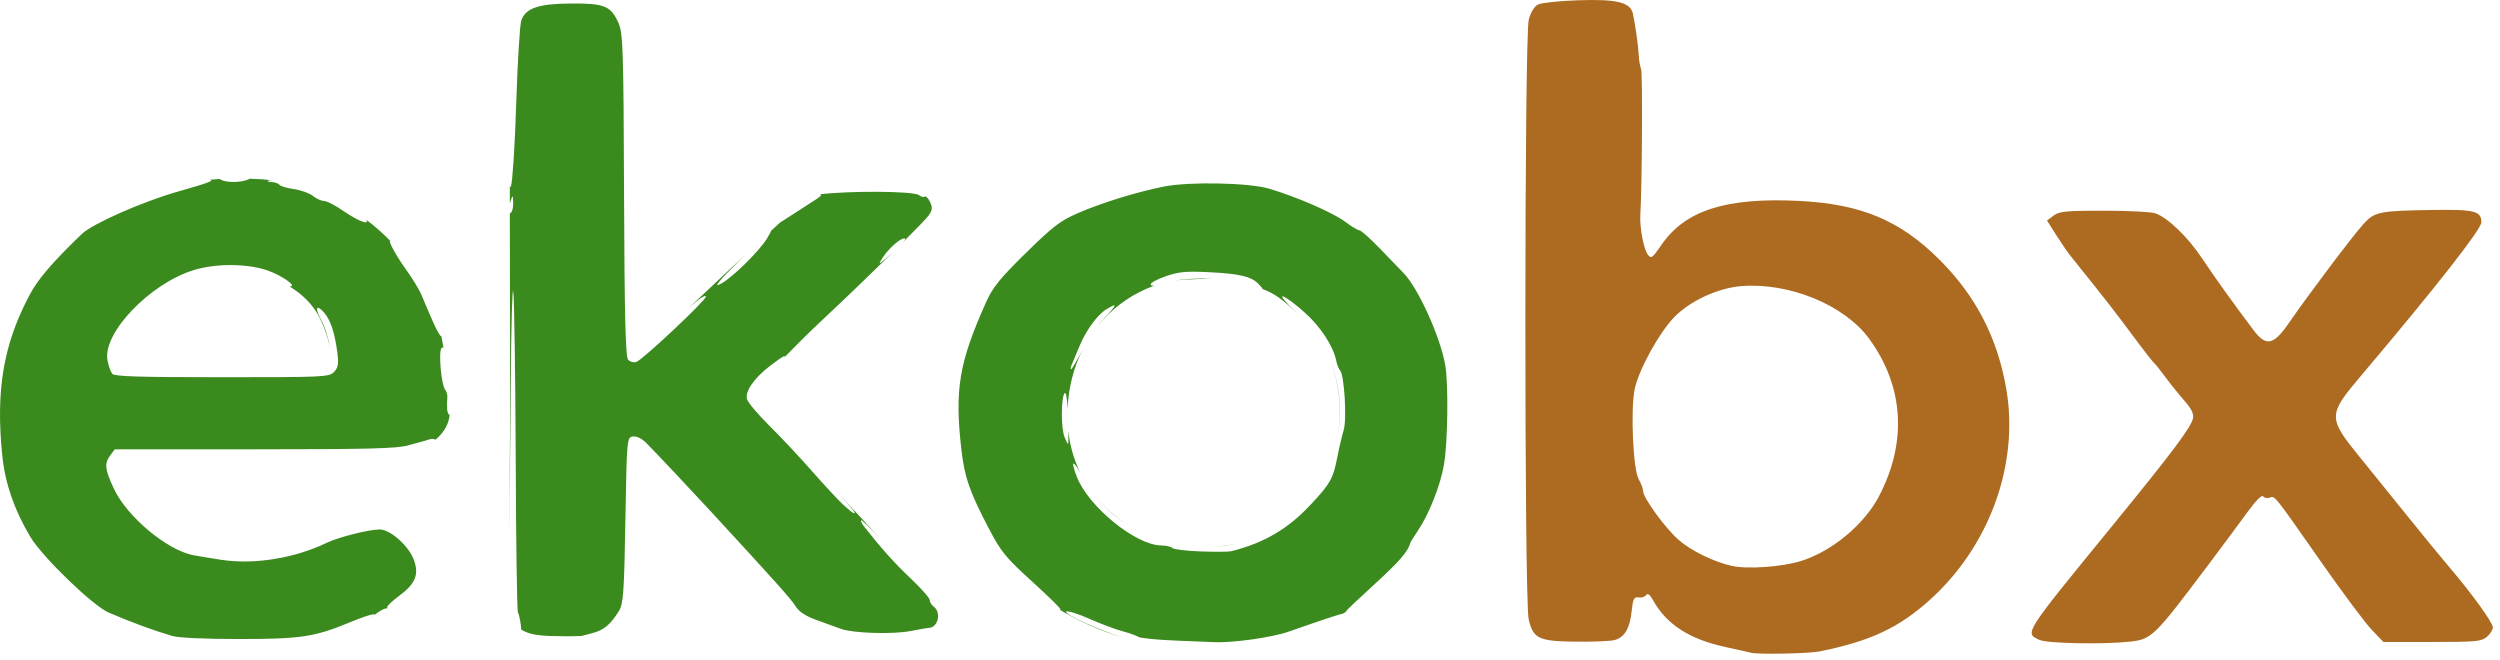
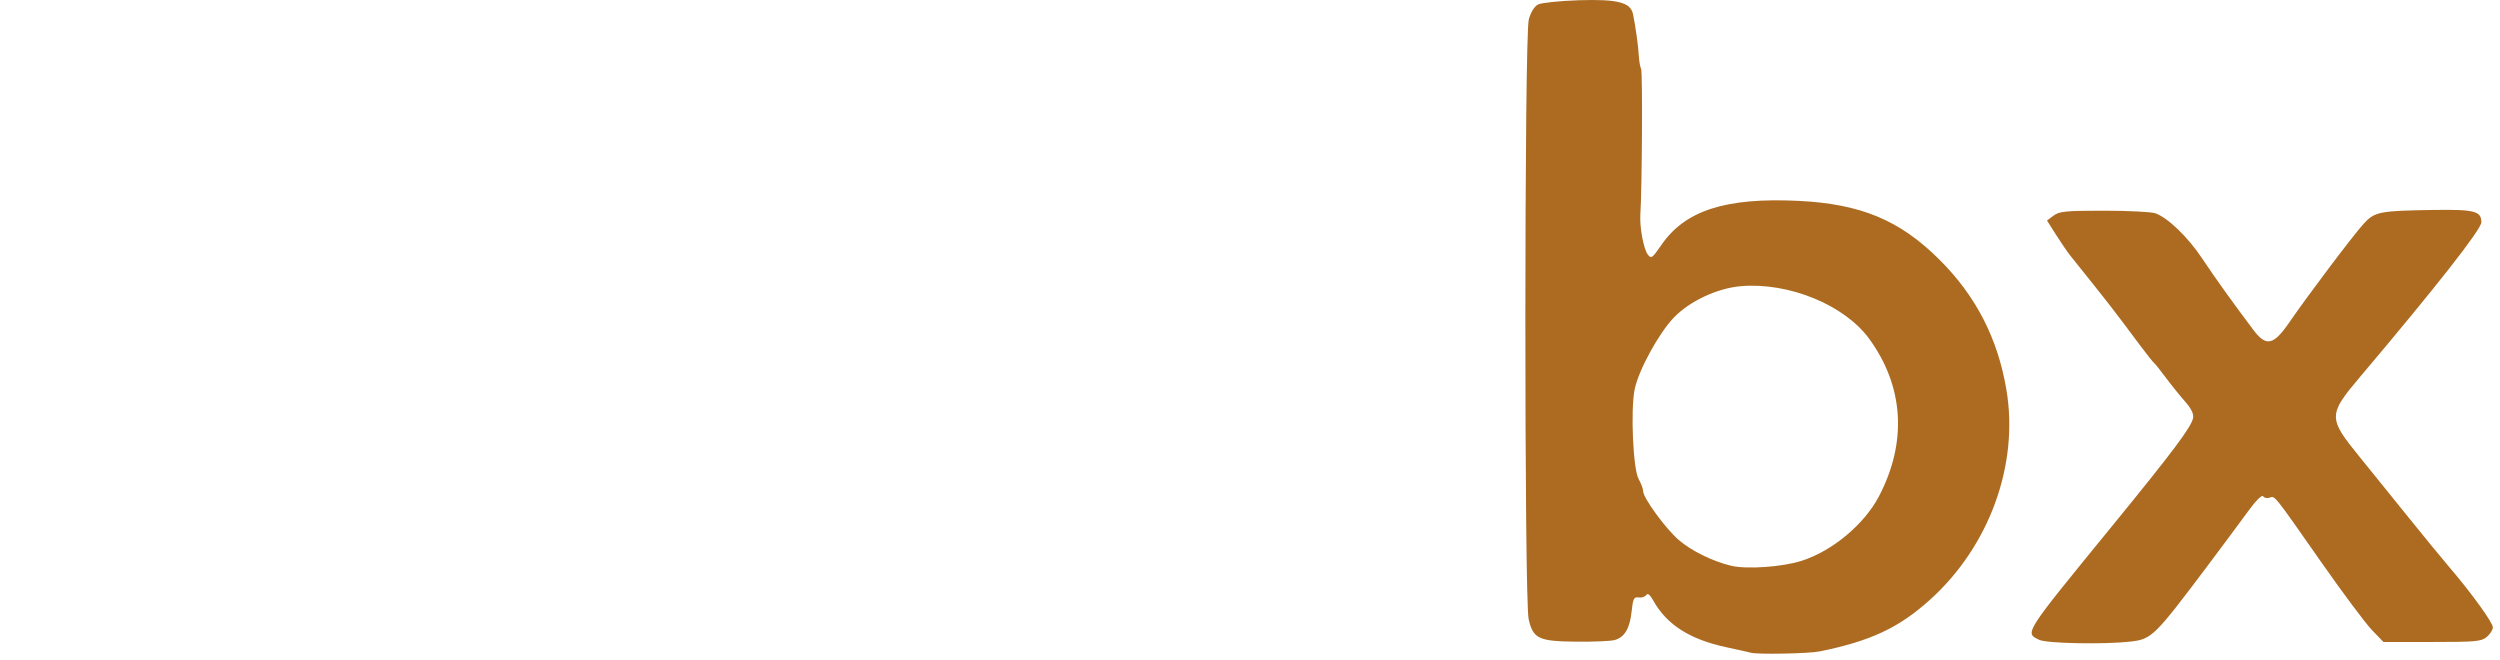
<svg xmlns="http://www.w3.org/2000/svg" width="125" height="33" viewBox="0 0 125 33" fill="none">
-   <path d="M67.294 30.571C67.294 30.582 67.326 30.57 67.379 30.542C67.297 30.591 67.216 30.641 67.132 30.689C67.006 30.697 66.254 30.945 64.424 31.585C63.587 31.876 61.644 32.15 60.693 32.108C60.494 32.099 59.6 32.061 58.705 32.025C57.809 31.988 57.001 31.905 56.911 31.842C56.82 31.778 56.46 31.65 56.113 31.558C55.764 31.465 55.025 31.187 54.471 30.941C53.917 30.694 53.397 30.531 53.317 30.577C53.138 30.681 54.933 31.497 56.136 31.876C55.009 31.542 53.93 31.061 52.955 30.467C52.983 30.474 53.007 30.478 53.028 30.478C53.094 30.478 52.47 29.862 51.641 29.109C50.3 27.893 50.057 27.599 49.466 26.472C48.48 24.593 48.226 23.866 48.067 22.465C47.727 19.455 47.951 18.128 49.311 15.095C49.638 14.366 50.006 13.912 51.292 12.65C52.647 11.319 53.016 11.037 53.895 10.656C55.107 10.133 56.786 9.613 58.181 9.33C59.453 9.074 62.456 9.133 63.47 9.436C64.833 9.843 66.657 10.636 67.237 11.073C67.561 11.317 67.893 11.517 67.973 11.517C68.054 11.517 68.532 11.946 69.035 12.468C69.538 12.992 70.047 13.518 70.166 13.639C70.901 14.38 72.019 16.845 72.263 18.26C72.428 19.222 72.391 22.103 72.199 23.229C72.019 24.274 71.46 25.694 70.891 26.539C70.695 26.833 70.525 27.104 70.517 27.14C70.409 27.567 69.964 28.082 68.744 29.195C67.946 29.921 67.294 30.541 67.294 30.571ZM19.358 30.36C19.358 30.398 19.377 30.418 19.411 30.42C19.137 30.36 18.735 30.786 18.366 30.964C19.071 30.598 18.674 30.627 17.492 31.117C15.734 31.846 15.047 31.951 11.984 31.951C10.23 31.952 8.931 31.892 8.611 31.798C7.671 31.521 6.54 31.105 5.438 30.631C4.647 30.292 2.131 27.865 1.524 26.854C0.728 25.528 0.26 24.188 0.118 22.817C-0.227 19.509 0.171 17.186 1.508 14.695C1.919 13.931 2.642 13.092 4.099 11.691C4.621 11.189 7.134 10.081 8.862 9.589C10.395 9.154 10.787 9.013 10.457 8.986C10.633 8.971 10.813 8.959 10.995 8.95C11.002 8.959 11.015 8.97 11.034 8.98C11.295 9.138 12.004 9.138 12.397 8.98C12.442 8.963 12.466 8.947 12.472 8.934C12.885 8.946 13.283 8.974 13.642 9.015C13.546 9.009 13.474 9.011 13.432 9.027C13.336 9.063 13.4 9.098 13.573 9.103C13.746 9.109 13.924 9.17 13.97 9.24C14.016 9.309 14.342 9.405 14.694 9.454C15.044 9.504 15.473 9.657 15.645 9.796C15.817 9.935 16.07 10.049 16.208 10.049C16.346 10.049 16.802 10.289 17.223 10.583C17.643 10.877 18.118 11.117 18.277 11.117C18.385 11.117 18.375 11.057 18.277 10.959C18.722 11.292 19.139 11.656 19.522 12.052C19.372 11.981 19.782 12.754 20.278 13.443C20.613 13.908 20.97 14.491 21.072 14.738C21.172 14.986 21.419 15.566 21.62 16.025C21.821 16.486 22.016 16.834 22.052 16.8C22.056 16.797 22.059 16.79 22.062 16.784C22.104 16.984 22.144 17.196 22.181 17.416C22.147 17.352 22.11 17.352 22.069 17.413C21.92 17.63 22.069 19.265 22.259 19.487C22.332 19.576 22.381 19.756 22.366 19.888C22.351 20.021 22.346 20.265 22.355 20.43C22.365 20.596 22.414 20.73 22.464 20.73C22.471 20.73 22.478 20.717 22.483 20.693C22.477 20.781 22.468 20.859 22.455 20.92C22.375 21.321 22.125 21.699 21.759 21.998C21.761 21.991 21.759 21.986 21.755 21.98C21.706 21.936 21.583 21.93 21.481 21.966C21.379 22.002 21.248 22.042 21.189 22.055C21.132 22.067 20.776 22.165 20.4 22.27C19.845 22.428 18.408 22.464 12.729 22.465L5.739 22.466L5.517 22.763C5.21 23.17 5.241 23.466 5.693 24.433C6.345 25.828 8.323 27.488 9.653 27.758C9.821 27.791 10.451 27.895 11.054 27.989C12.703 28.243 14.722 27.918 16.344 27.137C16.933 26.854 18.448 26.472 18.983 26.472C19.513 26.472 20.437 27.293 20.693 27.992C20.963 28.727 20.772 29.192 19.951 29.797C19.625 30.037 19.358 30.291 19.358 30.36ZM26.247 31.579C26.18 31.547 26.117 31.514 26.058 31.478C26.064 31.283 25.967 30.729 25.894 30.619C25.851 30.554 25.801 27.056 25.785 22.846C25.768 18.634 25.713 14.92 25.663 14.588C25.614 14.257 25.558 16.331 25.541 19.195C25.522 22.059 25.478 25.631 25.441 27.132L25.435 27.401C25.435 27.401 25.444 26.887 25.451 26.606C25.489 24.734 25.514 20.407 25.504 16.992C25.497 14.523 25.492 12.435 25.491 10.665C25.504 10.663 25.517 10.658 25.53 10.649C25.608 10.604 25.667 10.376 25.659 10.141C25.646 9.734 25.639 9.73 25.53 10.049C25.517 10.087 25.504 10.127 25.491 10.168C25.491 9.856 25.491 9.556 25.491 9.265C25.507 9.364 25.525 9.378 25.548 9.314C25.627 9.094 25.746 7.231 25.811 5.175C25.877 3.119 25.99 1.256 26.062 1.036C26.269 0.406 26.925 0.181 28.585 0.175C30.226 0.167 30.544 0.299 30.923 1.144C31.151 1.653 31.177 2.431 31.203 9.747C31.226 15.78 31.276 17.84 31.405 17.984C31.502 18.091 31.687 18.142 31.819 18.096C32.13 17.991 35.289 15.025 35.289 14.839C35.289 14.71 34.991 14.908 34.448 15.388C34.936 14.933 35.466 14.434 36.015 13.912C36.446 13.502 36.869 13.102 37.274 12.725C37.185 12.813 37.095 12.903 37.001 12.995C35.86 14.139 35.645 14.408 36.054 14.184C36.633 13.866 37.934 12.587 38.347 11.93C38.458 11.752 38.537 11.6 38.548 11.543C38.706 11.399 38.857 11.26 39.001 11.13L39.954 10.517C40.894 9.912 41.063 9.811 41.047 9.756C41.043 9.742 41.026 9.731 41.007 9.715C42.327 9.544 45.667 9.539 45.95 9.758C46.06 9.843 46.191 9.875 46.24 9.83C46.29 9.784 46.406 9.903 46.498 10.093C46.637 10.377 46.624 10.499 46.426 10.78C46.333 10.913 45.845 11.417 45.149 12.11C45.232 12.014 45.274 11.95 45.258 11.935C45.132 11.818 44.465 12.372 44.154 12.853C43.87 13.292 43.896 13.281 44.591 12.66C44.601 12.652 44.609 12.643 44.62 12.635C43.586 13.651 42.273 14.916 41.11 16.005C40.493 16.582 39.776 17.292 39.153 17.933C39.224 17.844 39.259 17.793 39.24 17.793C39.189 17.793 38.856 18.019 38.501 18.294C37.689 18.923 37.242 19.573 37.353 19.967C37.399 20.13 37.906 20.728 38.48 21.297C39.054 21.864 40.008 22.882 40.599 23.556C41.191 24.23 41.89 24.983 42.152 25.228C42.643 25.683 42.853 25.798 42.66 25.504C42.626 25.452 42.29 25.077 41.792 24.529C42.5 25.294 43.247 26.105 43.991 26.905C43.47 26.359 43.088 25.985 43.055 26.014C43.025 26.042 43.09 26.178 43.199 26.319C44.075 27.432 44.731 28.164 45.541 28.928C46.059 29.418 46.484 29.9 46.484 29.998C46.484 30.097 46.58 30.253 46.699 30.344C47.075 30.635 46.896 31.383 46.447 31.392C46.386 31.394 45.966 31.466 45.514 31.554C44.618 31.726 42.616 31.661 42.035 31.439C41.837 31.364 41.307 31.171 40.856 31.011C40.271 30.802 39.959 30.598 39.768 30.297C39.535 29.929 38.864 29.18 35.504 25.532C34.609 24.559 32.815 22.656 32.324 22.159C32.094 21.926 31.839 21.8 31.648 21.825C31.345 21.866 31.342 21.906 31.27 26.005C31.209 29.606 31.166 30.196 30.95 30.544C30.524 31.233 30.201 31.501 29.614 31.657L29.08 31.798C28.856 31.808 28.608 31.813 28.328 31.813C27.113 31.813 26.635 31.758 26.247 31.579ZM60.048 27.572C60.757 27.596 61.434 27.592 61.554 27.563C63.22 27.144 64.401 26.448 65.556 25.208C66.525 24.167 66.656 23.934 66.865 22.863C66.957 22.388 67.102 21.777 67.184 21.505C67.349 20.967 67.217 18.762 67.006 18.526C66.937 18.449 66.851 18.235 66.815 18.051C66.674 17.324 66.044 16.355 65.249 15.638C64.79 15.223 64.295 14.855 64.15 14.819C64.004 14.785 64.282 15.124 64.769 15.572C64.822 15.623 64.875 15.673 64.926 15.723C64.072 14.929 63.737 14.67 63.045 14.42C63.085 14.432 63.111 14.439 63.118 14.442C63.151 14.448 63.062 14.337 62.921 14.193C62.56 13.821 61.963 13.682 60.413 13.608C59.295 13.555 58.923 13.591 58.296 13.809C57.878 13.954 57.535 14.136 57.535 14.212C57.535 14.284 57.624 14.305 57.75 14.267C57.627 14.312 57.496 14.366 57.351 14.427C56.373 14.845 55.539 15.491 54.89 16.299C55.012 16.139 55.13 15.997 55.231 15.89C55.864 15.227 55.887 15.116 55.321 15.463C54.864 15.741 54.283 16.542 53.96 17.339C53.813 17.698 53.648 18.099 53.59 18.227C53.532 18.355 53.518 18.461 53.557 18.461C53.595 18.461 53.852 18.025 54.126 17.493L54.129 17.487C53.687 18.369 53.426 19.365 53.38 20.421C53.347 19.825 53.292 19.566 53.221 19.67C53.047 19.927 53.05 21.426 53.227 21.856C53.303 22.046 53.383 22.199 53.406 22.199C53.419 22.199 53.423 21.946 53.417 21.564C53.499 22.293 53.693 22.974 53.997 23.603C53.634 22.982 53.539 23.039 53.828 23.808C54.392 25.314 56.793 27.273 58.076 27.273C58.3 27.273 58.544 27.331 58.62 27.401C58.695 27.471 59.338 27.548 60.048 27.572ZM5.616 18.694C5.725 18.823 6.999 18.861 11.101 18.861C16.245 18.861 16.453 18.852 16.7 18.597C16.91 18.382 16.941 18.198 16.867 17.629C16.74 16.645 16.526 15.997 16.209 15.634C15.825 15.192 15.726 15.386 16.043 15.964C16.259 16.36 16.438 16.962 16.519 17.471C16.396 16.822 16.097 15.998 15.754 15.5C15.427 15.025 14.985 14.627 14.466 14.317C14.48 14.32 14.496 14.321 14.508 14.321C14.872 14.321 14.094 13.773 13.378 13.523C12.369 13.172 10.797 13.164 9.692 13.503C7.487 14.179 5.114 16.665 5.376 18.021C5.429 18.299 5.538 18.602 5.616 18.694ZM60.591 13.934C60.375 13.935 60.129 13.942 59.831 13.954C59.307 13.974 58.94 13.997 58.634 14.04C59.223 13.944 59.923 13.908 60.591 13.934ZM66.57 18.198C67.078 19.53 67.138 21.014 66.72 22.533C67.131 21.042 67.063 19.532 66.57 18.198ZM55.516 25.584C55.751 25.792 55.992 25.983 56.24 26.156C55.662 25.764 55.145 25.29 54.723 24.754C54.957 25.046 55.221 25.324 55.516 25.584ZM61.397 27.265C61.617 27.233 61.829 27.19 62.037 27.137C61.59 27.255 61.122 27.325 60.634 27.348C60.885 27.332 61.139 27.305 61.397 27.265ZM29.568 31.764C29.481 31.773 29.389 31.781 29.291 31.786L29.568 31.764Z" fill="#3B8A1E" />
  <path d="M87.543 32.636C87.464 32.613 86.914 32.49 86.323 32.363C84.49 31.972 83.33 31.231 82.657 30.017C82.496 29.729 82.383 29.643 82.31 29.753C82.251 29.843 82.079 29.897 81.93 29.873C81.697 29.836 81.647 29.936 81.582 30.564C81.493 31.422 81.226 31.871 80.725 32.004C80.527 32.056 79.675 32.092 78.828 32.084C76.931 32.066 76.658 31.938 76.433 30.963C76.209 29.992 76.215 1.804 76.439 0.976C76.536 0.612 76.718 0.318 76.905 0.223C77.071 0.139 77.989 0.043 78.943 0.012C80.856 -0.049 81.523 0.117 81.647 0.69C81.767 1.248 81.918 2.322 81.941 2.791C81.954 3.047 82.006 3.347 82.057 3.458C82.135 3.625 82.103 9.445 82.017 10.735C81.977 11.348 82.179 12.442 82.386 12.722C82.558 12.953 82.61 12.916 83.071 12.245C84.255 10.524 86.277 9.871 89.899 10.042C93.034 10.191 94.995 11.006 96.981 12.991C98.805 14.812 99.89 16.924 100.322 19.496C100.952 23.24 99.465 27.318 96.496 29.991C94.934 31.395 93.542 32.048 90.987 32.57C90.449 32.681 87.857 32.731 87.543 32.636ZM90.083 28.04C91.617 27.549 93.212 26.219 93.945 24.821C95.368 22.108 95.197 19.325 93.46 16.94C92.226 15.247 89.447 14.107 87.046 14.308C85.869 14.409 84.493 15.051 83.701 15.869C82.944 16.653 81.928 18.509 81.733 19.465C81.522 20.504 81.653 23.457 81.933 23.954C82.057 24.174 82.159 24.451 82.159 24.567C82.161 24.898 83.28 26.43 83.938 27C84.559 27.539 85.65 28.075 86.567 28.29C87.349 28.473 89.129 28.347 90.083 28.04ZM101.968 31.994C101.225 31.644 101.156 31.75 105.555 26.364C108.658 22.566 109.566 21.354 109.654 20.9C109.694 20.696 109.559 20.42 109.249 20.071C108.994 19.783 108.562 19.247 108.289 18.88C108.016 18.513 107.752 18.182 107.702 18.146C107.65 18.11 107.324 17.697 106.976 17.231C105.604 15.391 105.522 15.284 103.534 12.805C103.386 12.621 103.06 12.147 102.808 11.749L102.35 11.026L102.677 10.781C102.963 10.566 103.28 10.535 105.203 10.535C106.412 10.535 107.567 10.594 107.769 10.665C108.394 10.886 109.404 11.862 110.109 12.925C110.733 13.864 111.67 15.172 112.676 16.506C113.311 17.346 113.677 17.266 114.466 16.118C115.412 14.742 117.677 11.738 118.191 11.179C118.733 10.587 118.987 10.538 121.644 10.498C123.732 10.466 124.072 10.554 124.066 11.118C124.065 11.468 121.806 14.346 118.007 18.84C116.399 20.741 116.398 20.898 117.969 22.83C118.591 23.595 119.705 24.971 120.442 25.89C121.18 26.809 122.089 27.914 122.46 28.35C123.568 29.643 124.643 31.13 124.643 31.367C124.643 31.49 124.507 31.705 124.342 31.845C124.069 32.074 123.798 32.099 121.606 32.099H119.172L118.594 31.498C118.275 31.167 117.153 29.665 116.099 28.16C113.655 24.667 113.751 24.787 113.482 24.883C113.358 24.929 113.212 24.897 113.157 24.814C113.097 24.726 112.787 25.036 112.394 25.578C112.029 26.08 111.121 27.303 110.376 28.294C107.719 31.829 107.586 31.96 106.516 32.08C105.19 32.229 102.351 32.174 101.968 31.994Z" fill="#AC6B21" />
</svg>